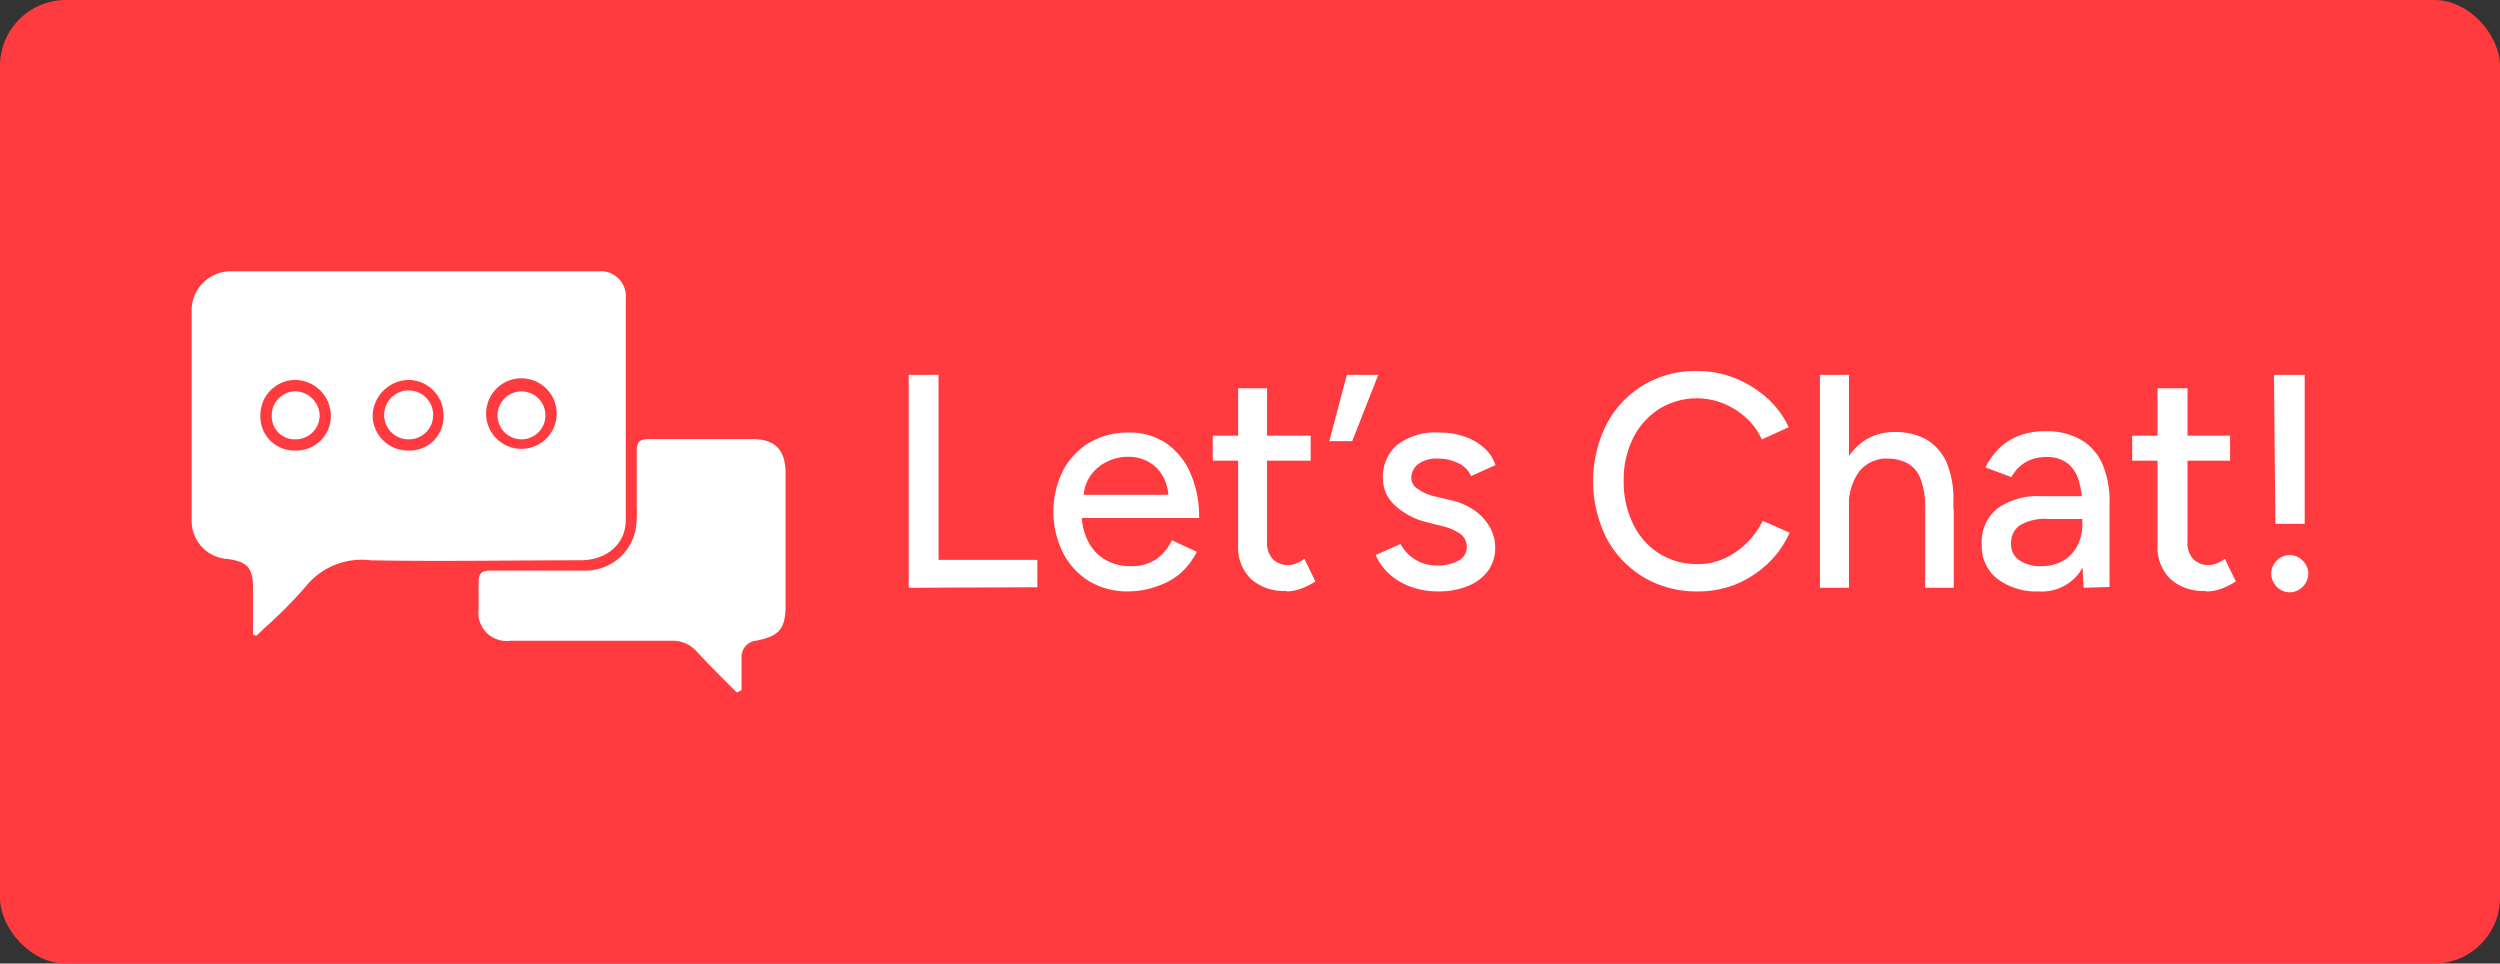
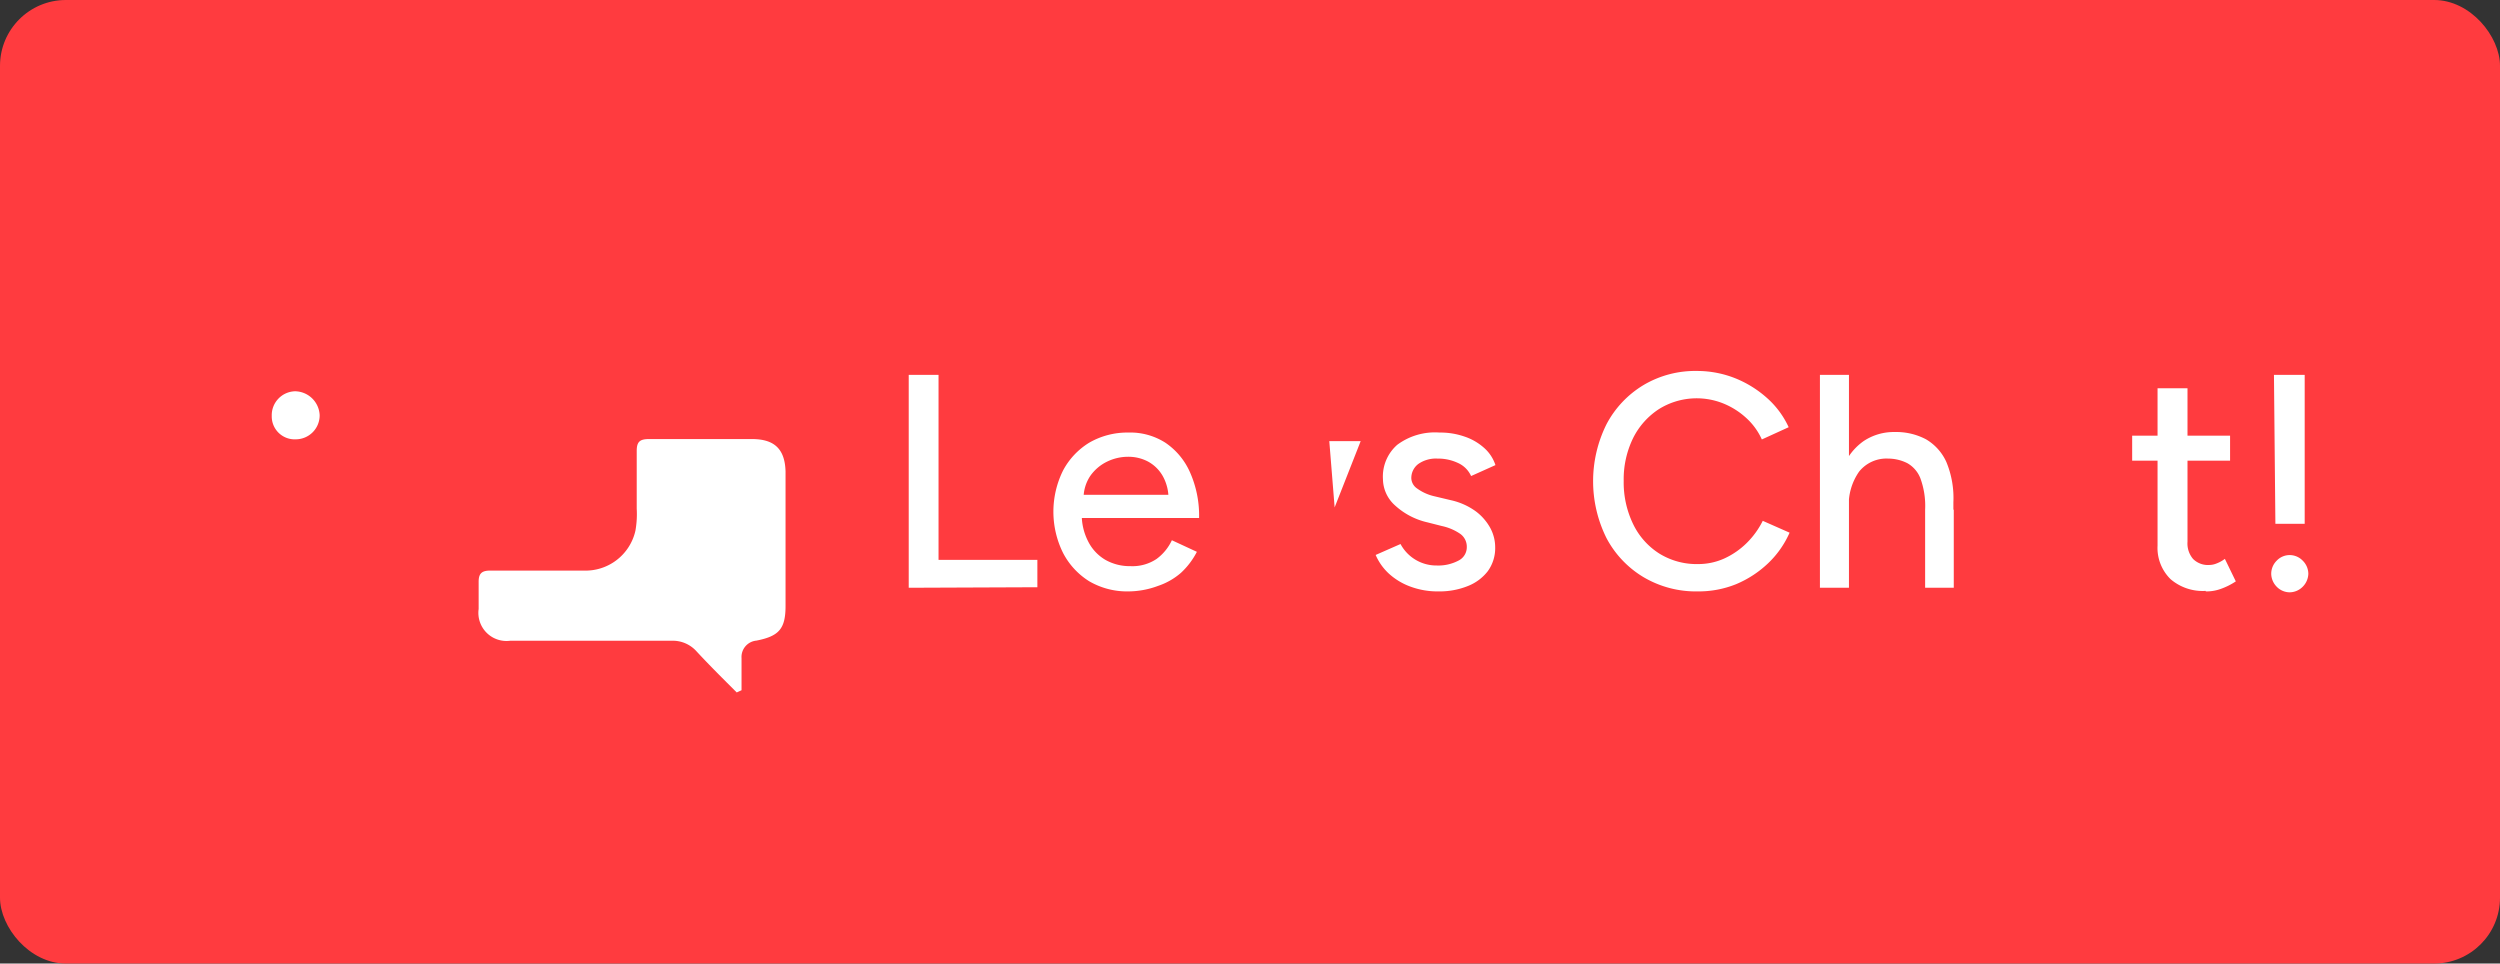
<svg xmlns="http://www.w3.org/2000/svg" id="Layer_1" data-name="Layer 1" viewBox="0 0 192 74">
  <rect x="0" y="0" width="192" height="74" fill="#333333" stroke="none" />
  <defs>
    <style>.cls-1{fill:#ff3b3f;}.cls-2{fill:#fff;}</style>
  </defs>
  <title>lets-chat</title>
  <rect class="cls-1" width="192" height="74" rx="5.06" />
-   <path class="cls-2" d="M19.43,48.73v-3.6c0-1.53-.46-2-1.95-2.2a2.93,2.93,0,0,1-2.76-3q0-8,0-16a3,3,0,0,1,3.13-3.09H45.93a1.93,1.93,0,0,1,2.13,2.09q0,8.52,0,17c0,1.84-1.45,3.1-3.51,3.1-5.37,0-10.74.1-16.1,0a5.51,5.51,0,0,0-5,2.05,34.45,34.45,0,0,1-3.13,3.15c-.2.21-.42.4-.64.6ZM22.67,34.6a2.65,2.65,0,0,0,2.74-2.66,2.77,2.77,0,0,0-2.69-2.76A2.69,2.69,0,0,0,20,31.88,2.6,2.6,0,0,0,22.67,34.6Zm20.08-2.7a2.71,2.71,0,1,0-5.41.05,2.71,2.71,0,0,0,5.41-.05ZM31.36,34.6a2.59,2.59,0,0,0,2.7-2.68,2.7,2.7,0,0,0-2.69-2.74,2.81,2.81,0,0,0-2.75,2.73A2.7,2.7,0,0,0,31.36,34.6Z" transform="translate(0 0)" />
  <path class="cls-2" d="M56.58,53.18c-1-1-2.09-2.08-3.09-3.16a2.45,2.45,0,0,0-1.93-.81c-4.12,0-8.25,0-12.38,0a2.16,2.16,0,0,1-2.42-2.44c0-.7,0-1.4,0-2.1s.32-.85.92-.85c2.38,0,4.75,0,7.12,0a3.93,3.93,0,0,0,4-3.06,7.29,7.29,0,0,0,.1-1.69c0-1.48,0-3,0-4.44,0-.72.25-.92,1-.91,2.61,0,5.23,0,7.85,0,1.72,0,2.53.76,2.58,2.48,0,1.37,0,2.75,0,4.12,0,2.07,0,4.15,0,6.22,0,1.76-.51,2.32-2.24,2.66a1.26,1.26,0,0,0-1.14,1.34v2.47Z" transform="translate(0 0)" />
  <path class="cls-2" d="M22.72,33.74a1.76,1.76,0,0,1-1.85-1.8,1.84,1.84,0,0,1,1.79-1.89,1.92,1.92,0,0,1,1.89,1.83A1.84,1.84,0,0,1,22.72,33.74Z" transform="translate(0 0)" />
-   <path class="cls-2" d="M41.89,31.9a1.84,1.84,0,0,1-3.68,0,1.84,1.84,0,1,1,3.68,0Z" transform="translate(0 0)" />
-   <path class="cls-2" d="M31.41,33.74A1.86,1.86,0,0,1,29.51,32a1.88,1.88,0,1,1,3.75,0A1.85,1.85,0,0,1,31.41,33.74Z" transform="translate(0 0)" />
  <path class="cls-2" d="M69.79,45.14V28.79h2.29V43h7.59v2.1Z" transform="translate(0 0)" />
  <path class="cls-2" d="M86.65,45.42a5.77,5.77,0,0,1-3-.78,5.6,5.6,0,0,1-2-2.16,7.12,7.12,0,0,1,0-6.36A5.56,5.56,0,0,1,83.65,34a5.84,5.84,0,0,1,3-.78A5,5,0,0,1,89.5,34a5.34,5.34,0,0,1,1.9,2.29,8.2,8.2,0,0,1,.69,3.49H82.66l.42-.35a4.46,4.46,0,0,0,.49,2.15A3.41,3.41,0,0,0,84.9,43a3.8,3.8,0,0,0,1.92.48,3.32,3.32,0,0,0,2-.55A3.72,3.72,0,0,0,90,41.49l1.92.89A5.81,5.81,0,0,1,90.69,44,5.21,5.21,0,0,1,88.93,45,6.57,6.57,0,0,1,86.65,45.42Zm-3.43-7.05L82.78,38h7.38l-.42.35a3.51,3.51,0,0,0-.43-1.77,2.87,2.87,0,0,0-1.12-1.12,3.22,3.22,0,0,0-1.56-.38,3.7,3.7,0,0,0-1.62.38,3.38,3.38,0,0,0-1.29,1.11A3.08,3.08,0,0,0,83.22,38.37Z" transform="translate(0 0)" />
-   <path class="cls-2" d="M93.14,35.38V33.46h7.52v1.92Zm5.65,10a3.78,3.78,0,0,1-2.7-.9,3.36,3.36,0,0,1-1-2.58V29.82h2.22V41.61a1.83,1.83,0,0,0,.43,1.32,1.62,1.62,0,0,0,1.25.46,1.48,1.48,0,0,0,.51-.1,2.6,2.6,0,0,0,.68-.37l.84,1.73a5.23,5.23,0,0,1-1.16.58A3.24,3.24,0,0,1,98.79,45.42Z" transform="translate(0 0)" />
-   <path class="cls-2" d="M102.09,33.88l1.35-5.09h2.41l-2,5.09Z" transform="translate(0 0)" />
+   <path class="cls-2" d="M102.09,33.88h2.41l-2,5.09Z" transform="translate(0 0)" />
  <path class="cls-2" d="M110.49,45.42a6,6,0,0,1-2.2-.38,5,5,0,0,1-1.64-1,4.25,4.25,0,0,1-1-1.42l1.91-.84a3.12,3.12,0,0,0,2.78,1.65,3.32,3.32,0,0,0,1.66-.37,1.15,1.15,0,0,0,.65-1.05,1.21,1.21,0,0,0-.49-1,3.94,3.94,0,0,0-1.42-.61l-1.1-.28a5.48,5.48,0,0,1-2.53-1.33,2.75,2.75,0,0,1-.9-2,3.24,3.24,0,0,1,1.1-2.63,4.84,4.84,0,0,1,3.24-.94,5.66,5.66,0,0,1,1.93.31,4.29,4.29,0,0,1,1.49.86,3,3,0,0,1,.88,1.33l-1.87.84a2,2,0,0,0-1-1,3.57,3.57,0,0,0-1.58-.34,2.36,2.36,0,0,0-1.47.41,1.35,1.35,0,0,0-.54,1.13,1,1,0,0,0,.45.76,3.63,3.63,0,0,0,1.35.6l1.26.3a5.15,5.15,0,0,1,1.89.85,4,4,0,0,1,1.12,1.29,3.12,3.12,0,0,1,.37,1.48,3,3,0,0,1-.57,1.83A3.59,3.59,0,0,1,112.75,45,5.8,5.8,0,0,1,110.49,45.42Z" transform="translate(0 0)" />
  <path class="cls-2" d="M130.39,45.42a7.9,7.9,0,0,1-4.16-1.09,7.67,7.67,0,0,1-2.85-3,9.81,9.81,0,0,1,0-8.75,7.69,7.69,0,0,1,2.83-3,7.77,7.77,0,0,1,4.13-1.09,7.91,7.91,0,0,1,2.9.55,8.31,8.31,0,0,1,2.46,1.52,6.78,6.78,0,0,1,1.67,2.25l-2.06.94a5,5,0,0,0-1.21-1.66,5.84,5.84,0,0,0-1.74-1.1,5.48,5.48,0,0,0-4.94.42,5.67,5.67,0,0,0-2,2.24,7.21,7.21,0,0,0-.72,3.29,7.34,7.34,0,0,0,.73,3.32,5.5,5.5,0,0,0,2,2.25,5.45,5.45,0,0,0,3,.81,4.84,4.84,0,0,0,2-.43,6,6,0,0,0,1.72-1.19A6.42,6.42,0,0,0,135.38,40l2.06.91a7.28,7.28,0,0,1-1.66,2.36,8.09,8.09,0,0,1-2.46,1.6A7.68,7.68,0,0,1,130.39,45.42Z" transform="translate(0 0)" />
  <path class="cls-2" d="M139.77,45.14V28.79H142V45.14Zm8.08-6a6.13,6.13,0,0,0-.37-2.42,2.29,2.29,0,0,0-1-1.15,3.28,3.28,0,0,0-1.46-.35,2.69,2.69,0,0,0-2.24,1,4.45,4.45,0,0,0-.79,2.83H141a8.37,8.37,0,0,1,.55-3.17,4.48,4.48,0,0,1,1.57-2,4.17,4.17,0,0,1,2.41-.7,4.88,4.88,0,0,1,2.39.56,3.86,3.86,0,0,1,1.56,1.74,7.22,7.22,0,0,1,.54,3.1v.58Zm0,6v-6h2.2v6Z" transform="translate(0 0)" />
-   <path class="cls-2" d="M156.58,45.42a5,5,0,0,1-3.23-1,3.19,3.19,0,0,1-1.15-2.62,3.3,3.3,0,0,1,1.2-2.75,5.3,5.3,0,0,1,3.35-.94H160v1.75h-2.63a3.81,3.81,0,0,0-2.27.5,1.64,1.64,0,0,0-.65,1.39,1.47,1.47,0,0,0,.62,1.27,2.85,2.85,0,0,0,1.71.46,3.27,3.27,0,0,0,1.66-.41,2.86,2.86,0,0,0,1.1-1.16,3.61,3.61,0,0,0,.39-1.7h.77a6.24,6.24,0,0,1-1,3.77A3.58,3.58,0,0,1,156.58,45.42Zm3.44-.28-.1-2V39a6.69,6.69,0,0,0-.29-2.15,2.55,2.55,0,0,0-.89-1.3,2.52,2.52,0,0,0-1.57-.45,3.18,3.18,0,0,0-1.58.38,3,3,0,0,0-1.11,1.16l-2-.74a5.88,5.88,0,0,1,1-1.42,4.85,4.85,0,0,1,1.52-1,5.52,5.52,0,0,1,2.08-.36,5.26,5.26,0,0,1,2.75.66,4,4,0,0,1,1.65,1.89,7.3,7.3,0,0,1,.53,3.06l0,6.35Z" transform="translate(0 0)" />
  <path class="cls-2" d="M163.75,35.38V33.46h7.52v1.92Zm5.65,10a3.78,3.78,0,0,1-2.7-.9,3.36,3.36,0,0,1-1-2.58V29.82H168V41.61a1.83,1.83,0,0,0,.43,1.32,1.62,1.62,0,0,0,1.25.46,1.48,1.48,0,0,0,.51-.1,2.6,2.6,0,0,0,.68-.37l.84,1.73a5.23,5.23,0,0,1-1.16.58A3.24,3.24,0,0,1,169.4,45.42Z" transform="translate(0 0)" />
  <path class="cls-2" d="M175.85,45.49a1.4,1.4,0,0,1-1-.43,1.45,1.45,0,0,1-.42-1,1.42,1.42,0,0,1,.42-1,1.37,1.37,0,0,1,1-.43,1.39,1.39,0,0,1,1,.43,1.43,1.43,0,0,1,.43,1,1.46,1.46,0,0,1-.43,1A1.43,1.43,0,0,1,175.85,45.49Zm-1.1-5.26-.11-11.44H177L177,40.23Z" transform="translate(0 0)" />
</svg>